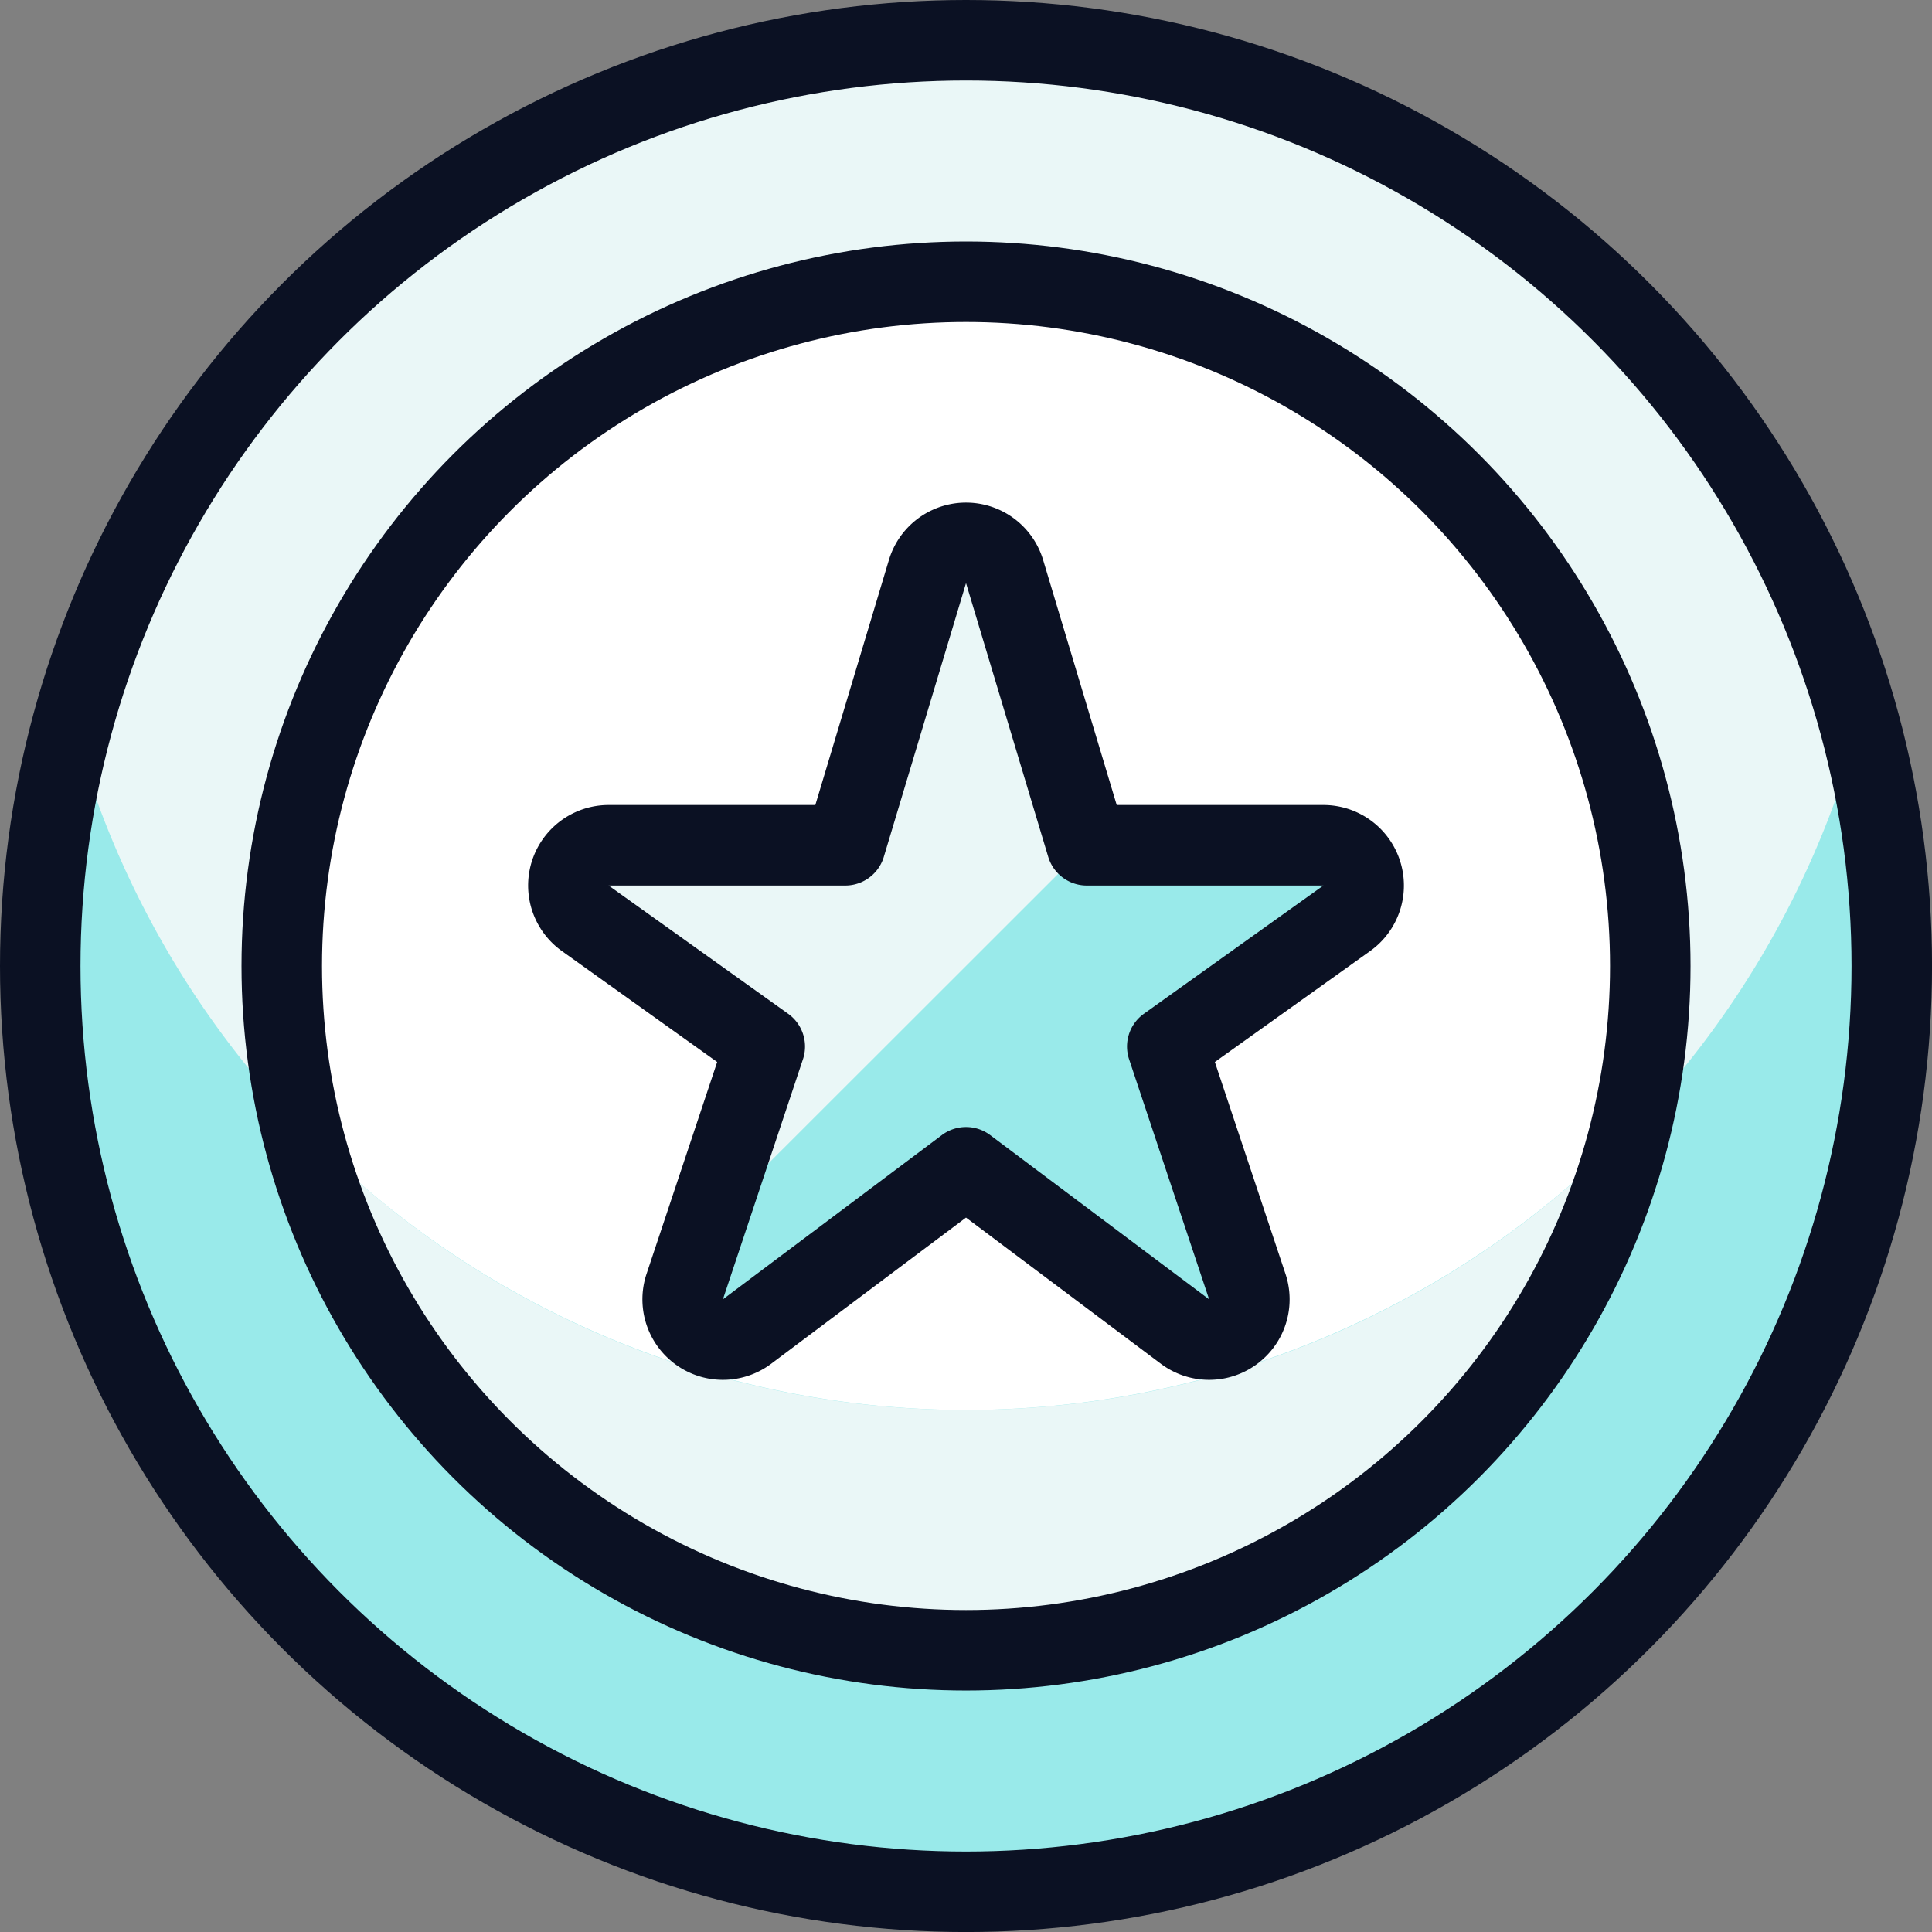
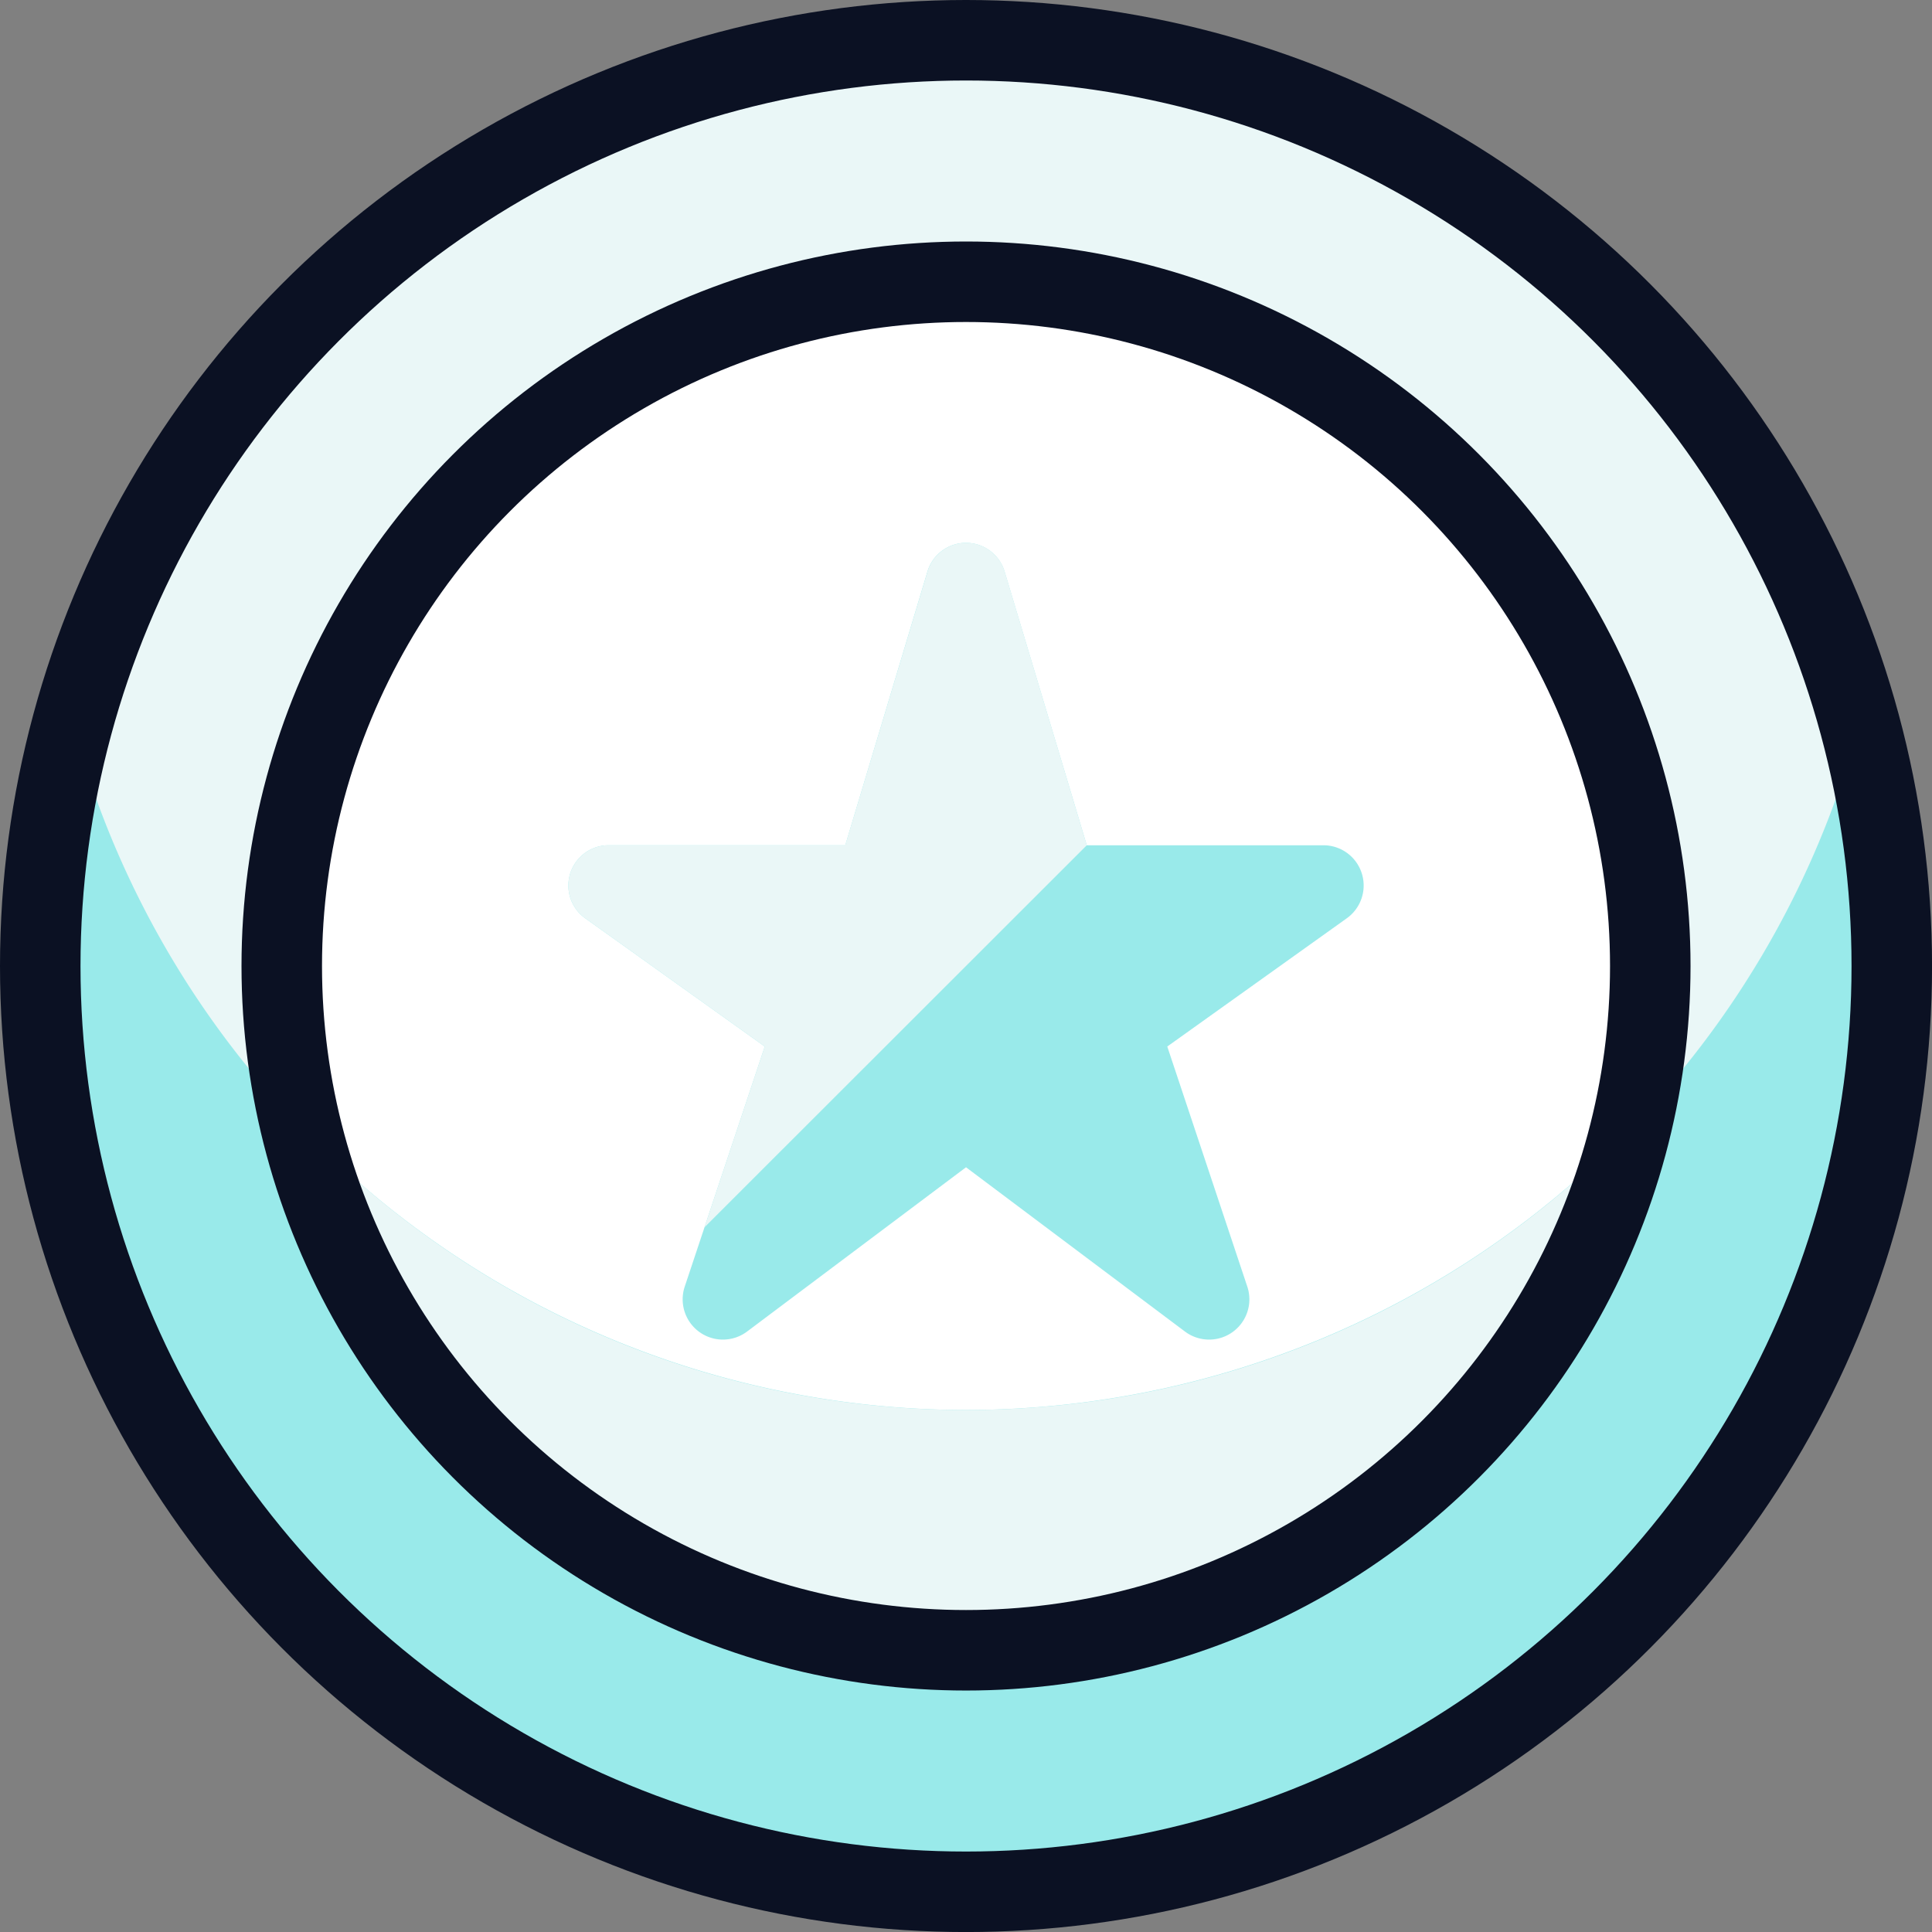
<svg xmlns="http://www.w3.org/2000/svg" viewBox="0 0 400 400">
  <rect x="0" y="0" width="400" height="400" fill="#808080" stroke="none" />
  <g transform="matrix(16.667,0,0,16.667,0,0)">
    <defs>
      <style>.a{fill:#EAF7F7;}.b{fill:#ffffff;}.c{fill:#99EAEA;}.d{fill:#EAF7F7;}.e{fill:none;stroke:#0B1123;stroke-linecap:round;stroke-linejoin:round;}</style>
    </defs>
    <circle class="a" cx="12" cy="12" r="11.5" />
    <circle class="b" cx="12" cy="12" r="8.5" />
    <path class="c" d="M12,17.515A11.5,11.5,0,0,1,.907,9.008a11.5,11.5,0,1,0,22.186,0A11.5,11.5,0,0,1,12,17.515Z" />
    <path class="d" d="M12,17.515a11.459,11.459,0,0,1-8.249-3.5,8.49,8.49,0,0,0,16.5,0A11.459,11.459,0,0,1,12,17.515Z" />
    <circle class="e" cx="12" cy="12" r="11.5" />
    <circle class="e" cx="12" cy="12" r="8.5" />
    <path class="c" d="M11.521,7.1a.5.5,0,0,1,.958,0L13.5,10.5h2.94a.5.5,0,0,1,.29.907L14.5,13l.994,2.982a.5.5,0,0,1-.775.558L12,14.5,9.281,16.54a.5.5,0,0,1-.775-.558L9.5,13,7.27,11.407a.5.5,0,0,1,.29-.907H10.5Z" />
    <path class="a" d="M13.5,10.5l-1.02-3.4a.5.5,0,0,0-.958,0L10.5,10.5H7.56a.5.5,0,0,0-.29.907L9.5,13l-.748,2.245Z" />
-     <path class="e" d="M11.521,7.1a.5.5,0,0,1,.958,0L13.5,10.5h2.94a.5.5,0,0,1,.29.907L14.5,13l.994,2.982a.5.5,0,0,1-.775.558L12,14.5,9.281,16.54a.5.5,0,0,1-.775-.558L9.5,13,7.27,11.407a.5.5,0,0,1,.29-.907H10.5Z" />
  </g>
</svg>